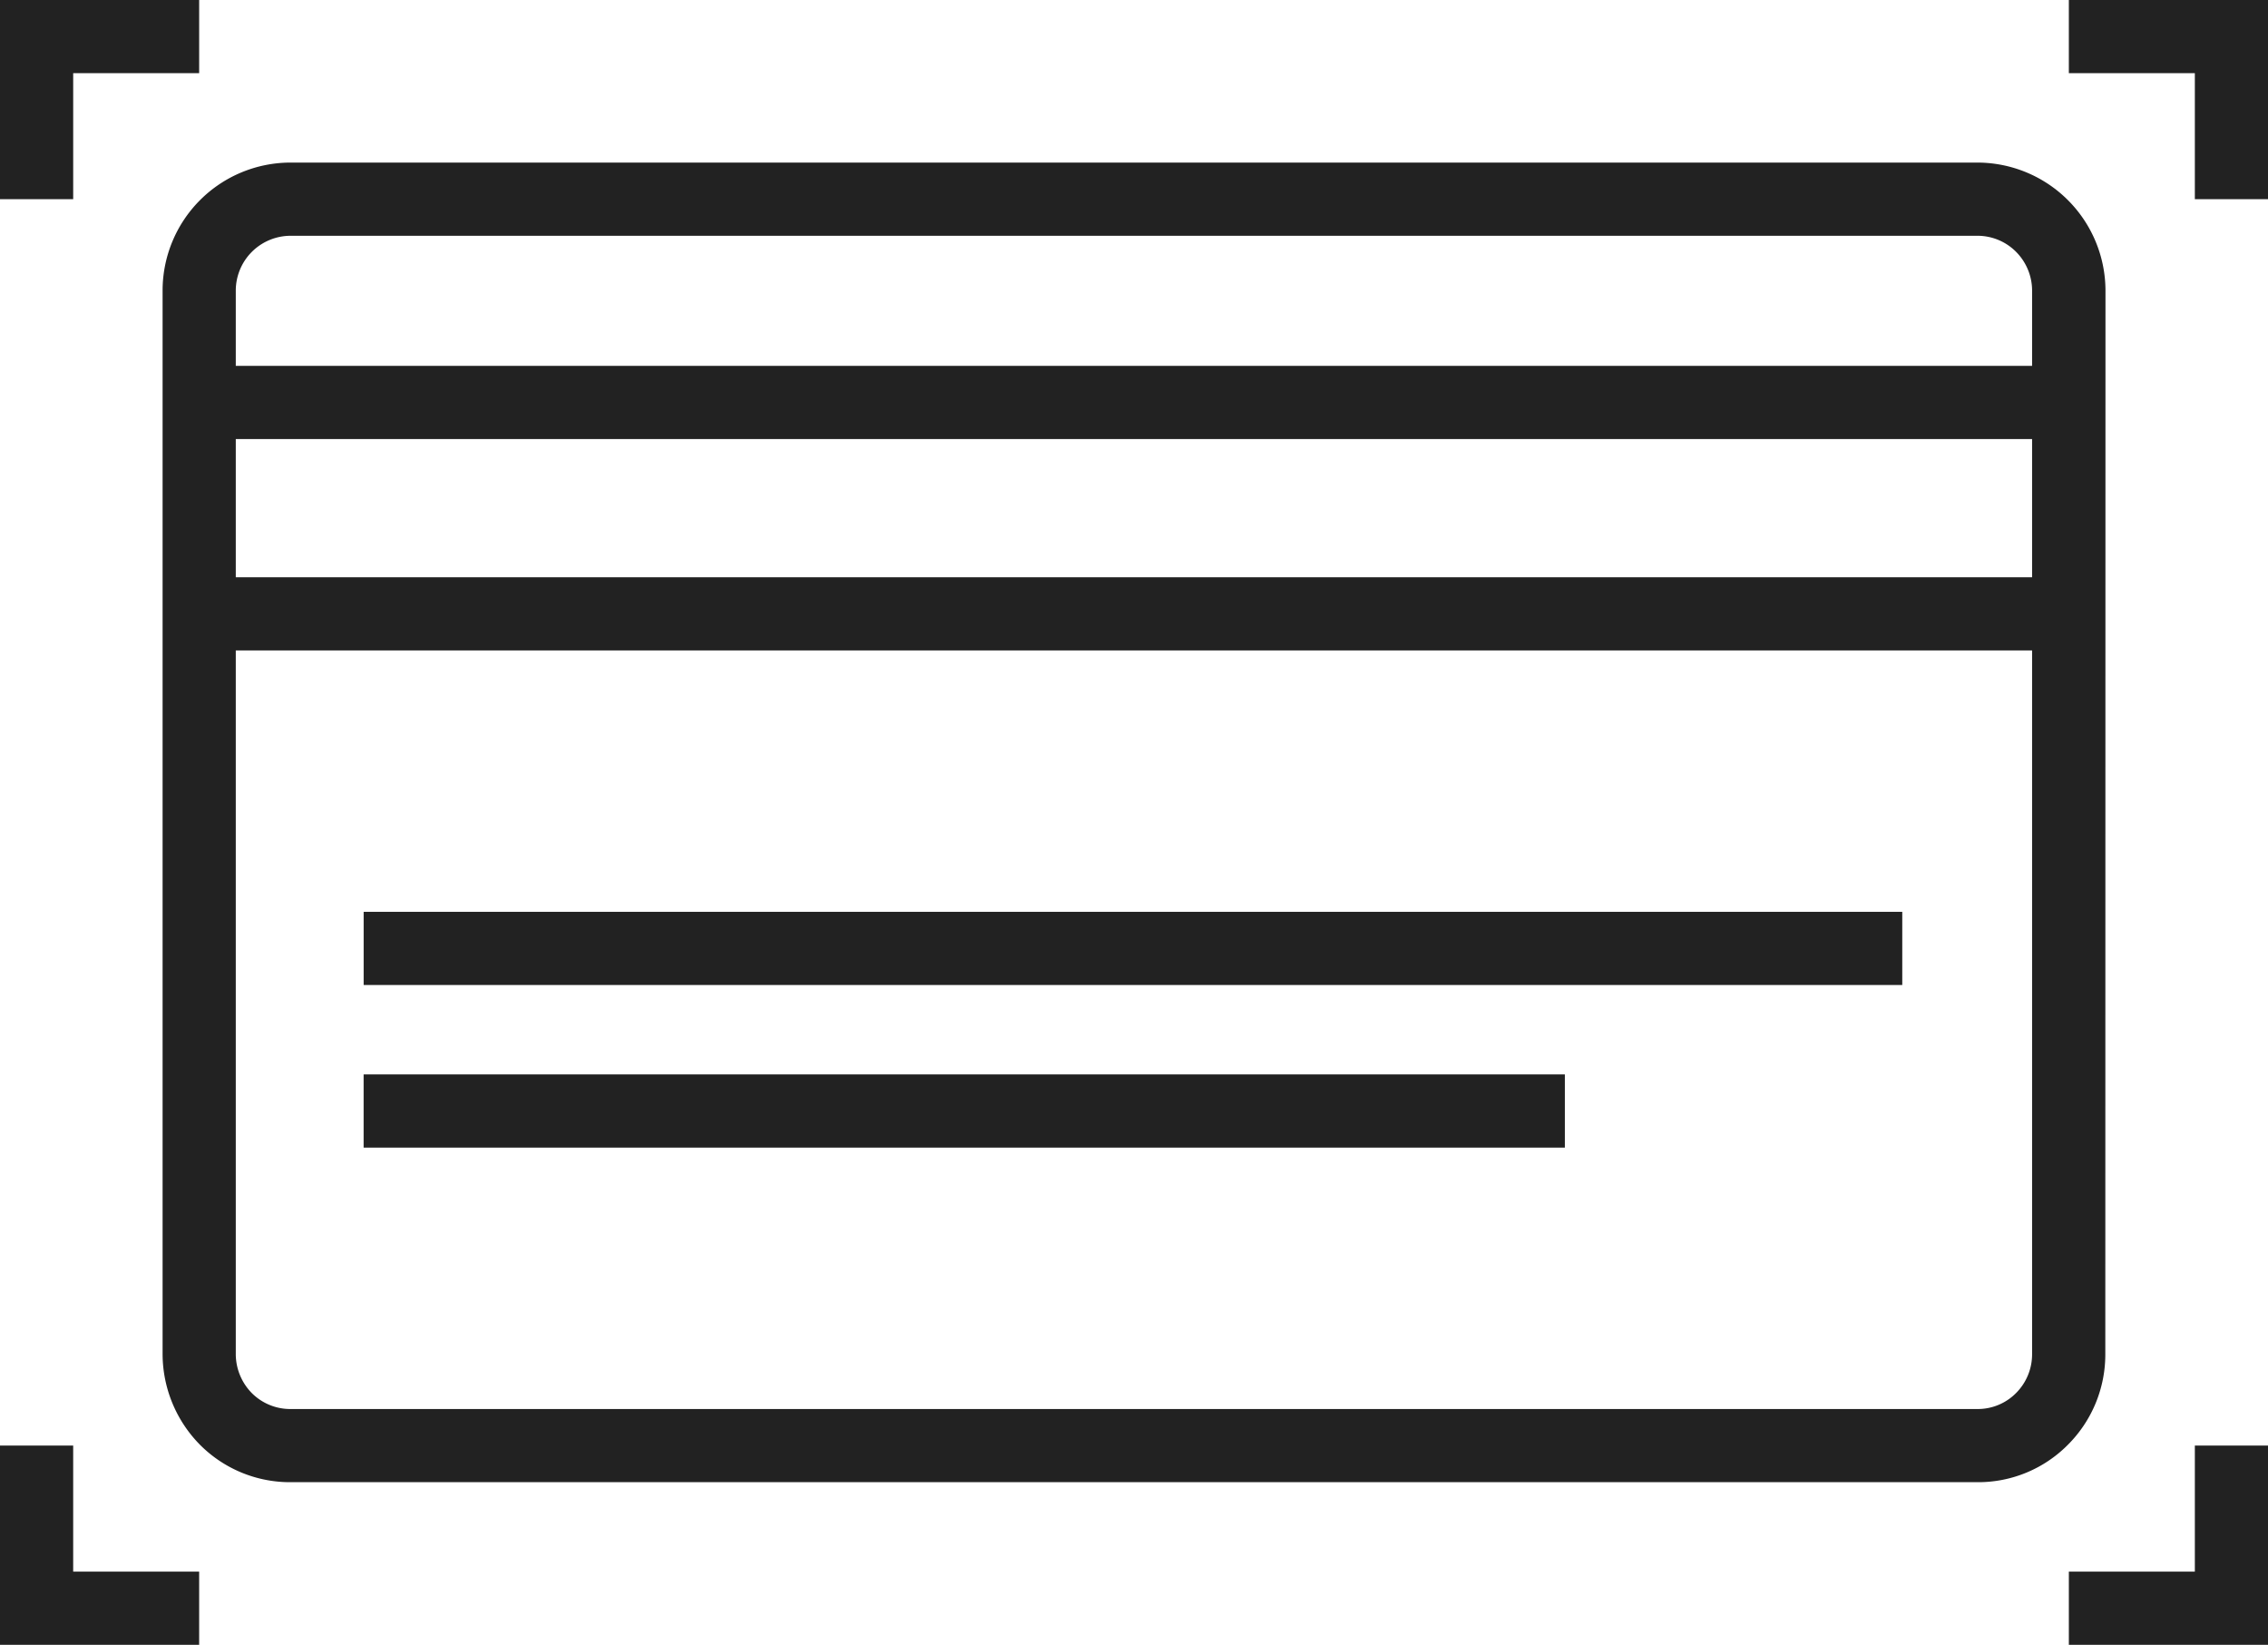
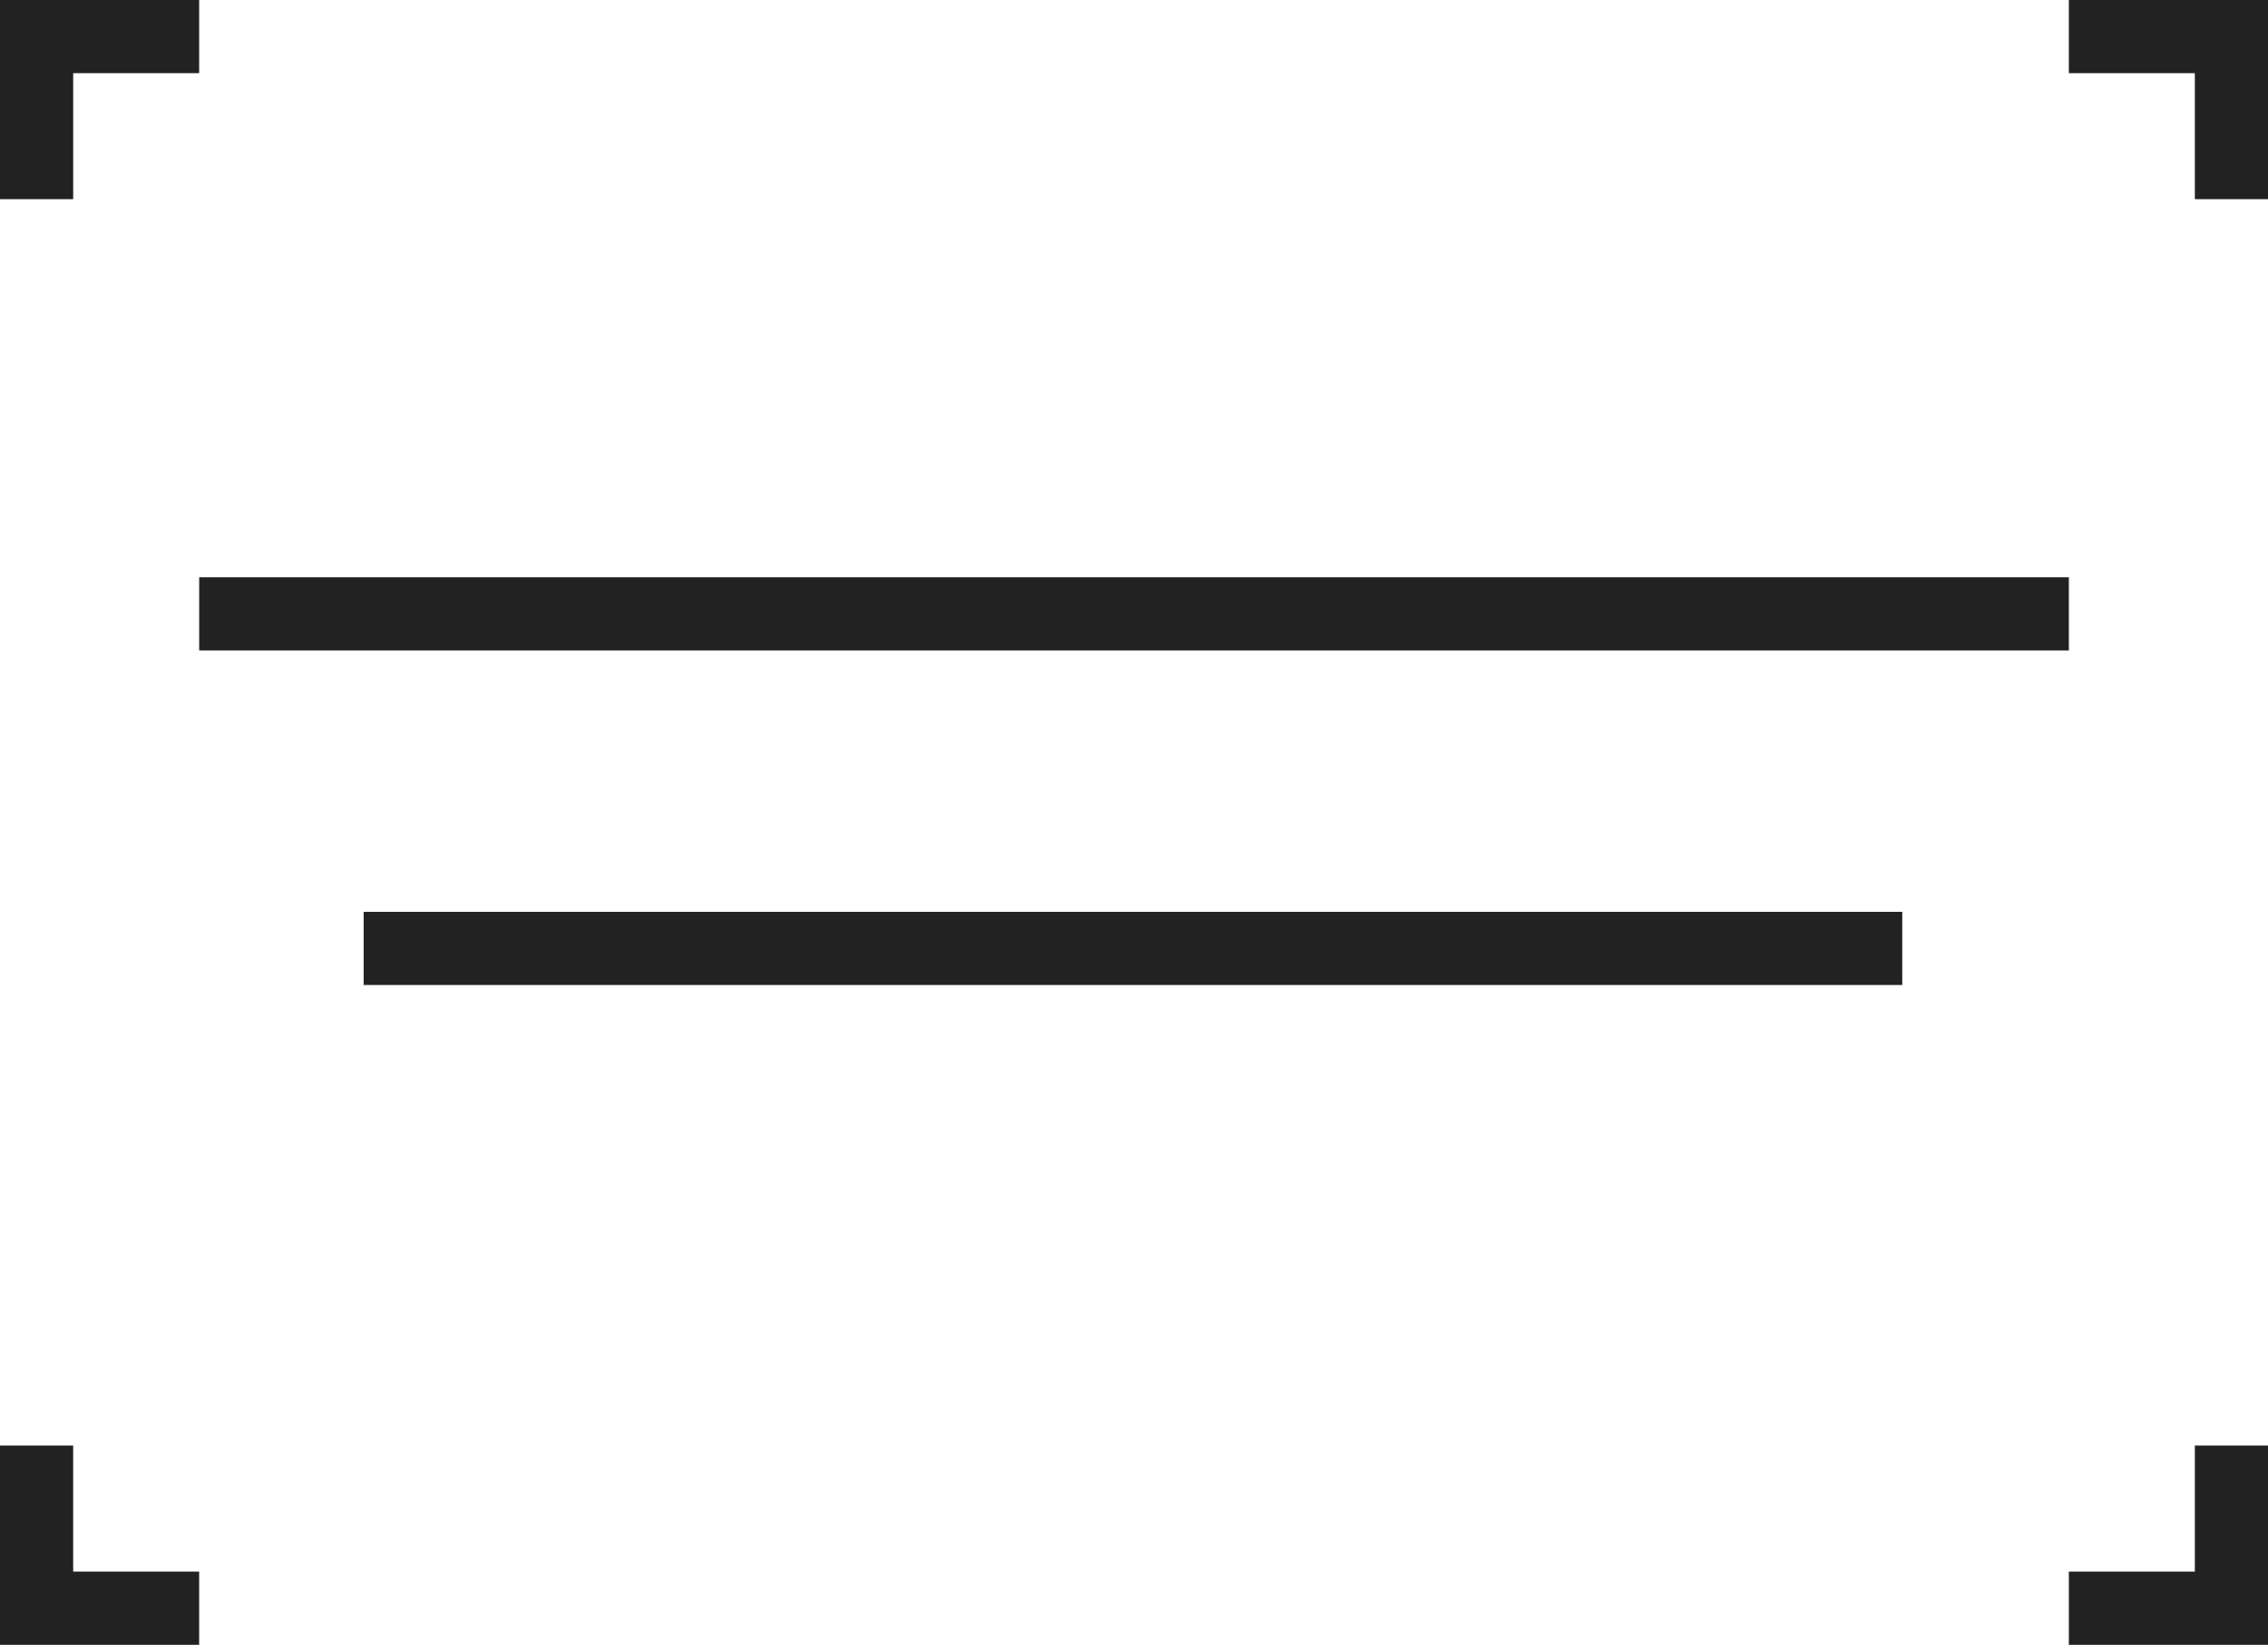
<svg xmlns="http://www.w3.org/2000/svg" width="68.672" height="49.795" viewBox="0 0 68.672 49.795">
  <defs>
    <clipPath id="clip-path">
      <path id="Clip_6" data-name="Clip 6" d="M0,49.8H68.672V0H0Z" transform="translate(0 0.365)" fill="none" />
    </clipPath>
  </defs>
  <g id="kurumsalkimlik_icon" transform="translate(0 -0.57)">
-     <path id="Fill_1" data-name="Fill 1" d="M0,2.216H56.611V0H0Z" transform="translate(6.031 11.646)" fill="#222" />
    <path id="Fill_2" data-name="Fill 2" d="M0,2.215H56.611V0H0Z" transform="translate(6.031 18.046)" fill="#222" />
    <g id="Group_12" data-name="Group 12" transform="translate(0 0.205)">
-       <path id="Fill_3" data-name="Fill 3" d="M54.944,39.95H3.878a3.846,3.846,0,0,1-2.742-1.129A3.922,3.922,0,0,1,0,36.073V3.883A3.876,3.876,0,0,1,3.875,0h51.07a3.882,3.882,0,0,1,3.883,3.883l-.005,32.19a3.861,3.861,0,0,1-1.139,2.75A3.82,3.82,0,0,1,54.944,39.95ZM3.878,2.216A1.662,1.662,0,0,0,2.216,3.883v32.19a1.689,1.689,0,0,0,.49,1.184,1.645,1.645,0,0,0,1.174.478H54.944a1.63,1.63,0,0,0,1.171-.478,1.66,1.66,0,0,0,.491-1.178l0-32.2A1.666,1.666,0,0,0,56.119,2.7a1.645,1.645,0,0,0-1.166-.484Z" transform="translate(4.923 5.287)" fill="#222" />
-       <path id="Clip_6-2" data-name="Clip 6" d="M0,49.8H68.672V0H0Z" transform="translate(0 0.365)" fill="none" />
      <g id="Group_12-2" data-name="Group 12" clip-path="url(#clip-path)">
-         <path id="Fill_5" data-name="Fill 5" d="M0,2.215H46.587V0H0Z" transform="translate(11.011 27.97)" fill="#222" />
-         <path id="Fill_7" data-name="Fill 7" d="M0,2.216H36.372V0H0Z" transform="translate(11.01 32.892)" fill="#222" />
+         <path id="Fill_5" data-name="Fill 5" d="M0,2.215H46.587V0H0" transform="translate(11.011 27.97)" fill="#222" />
        <path id="Fill_8" data-name="Fill 8" d="M2.216,6.031H0V0H6.03V2.216H2.216Z" transform="translate(0 0.364)" fill="#222" />
        <path id="Fill_9" data-name="Fill 9" d="M6.03,6.031H0V0H2.216V3.816H6.03Z" transform="translate(0 44.129)" fill="#222" />
        <path id="Fill_10" data-name="Fill 10" d="M6.031,6.031H3.815V2.216H0V0H6.031Z" transform="translate(62.642 0.364)" fill="#222" />
        <path id="Fill_11" data-name="Fill 11" d="M6.031,6.031H0V3.816H3.815V0H6.031Z" transform="translate(62.642 44.129)" fill="#222" />
      </g>
    </g>
  </g>
</svg>